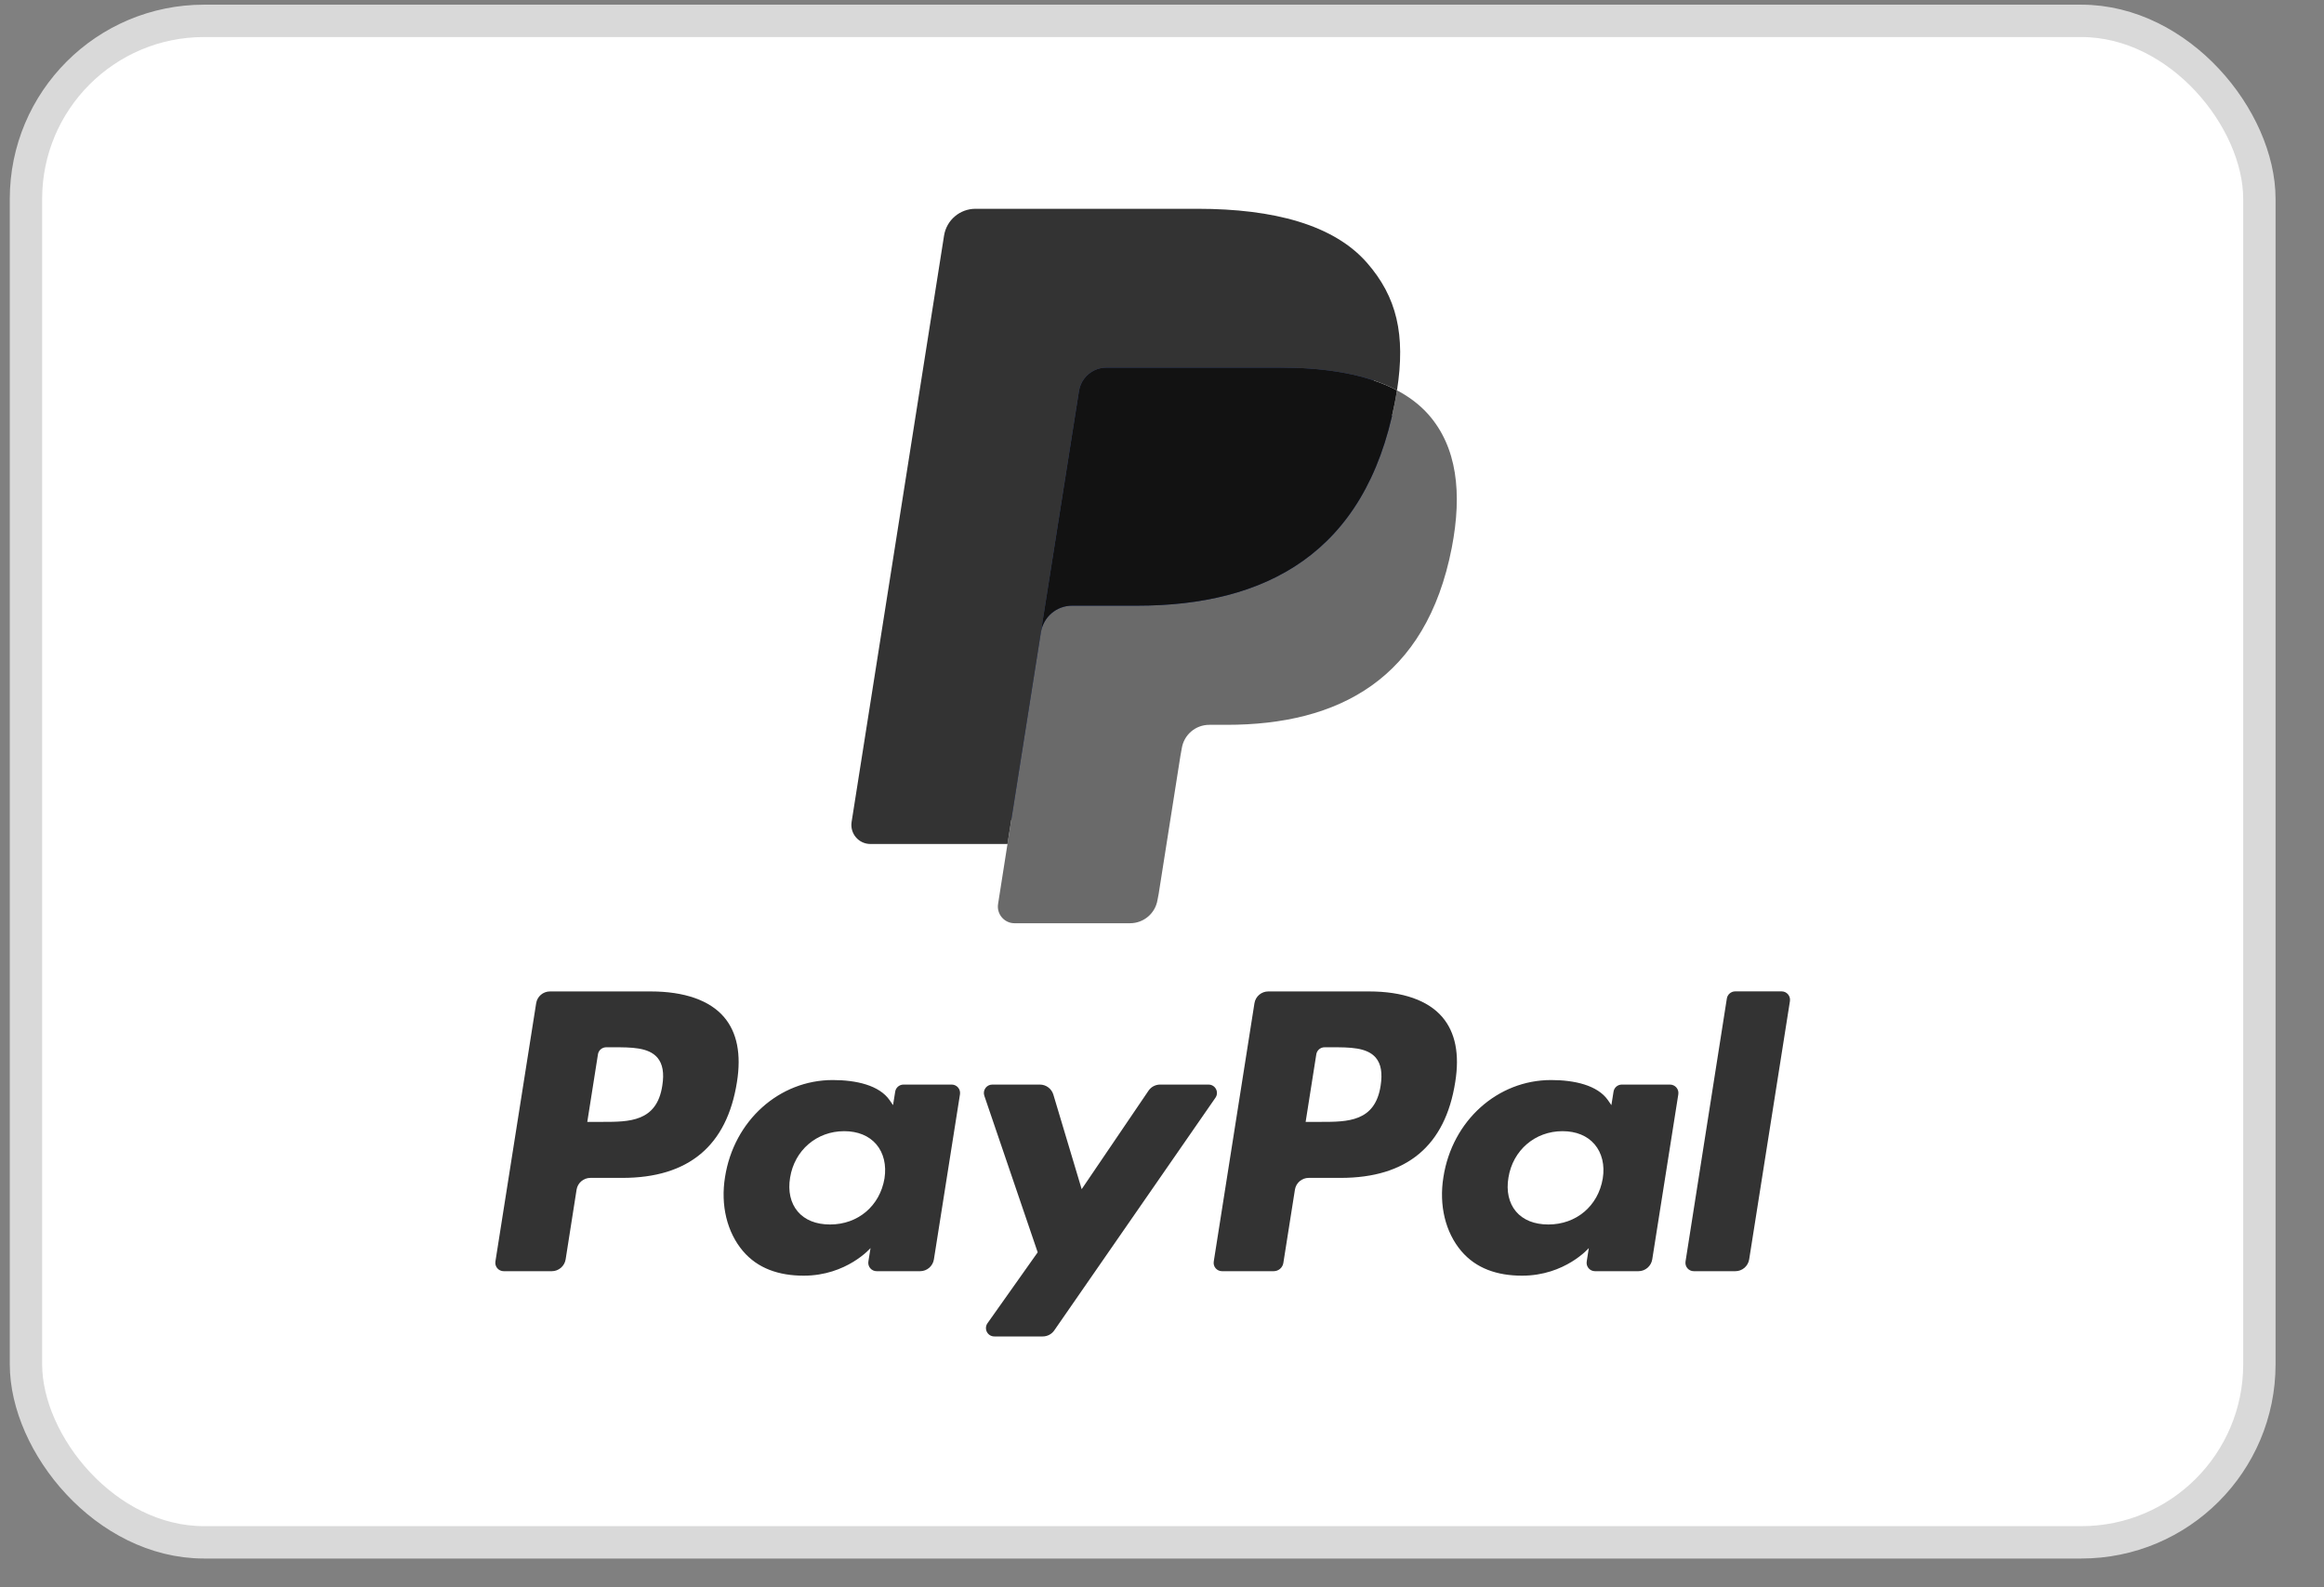
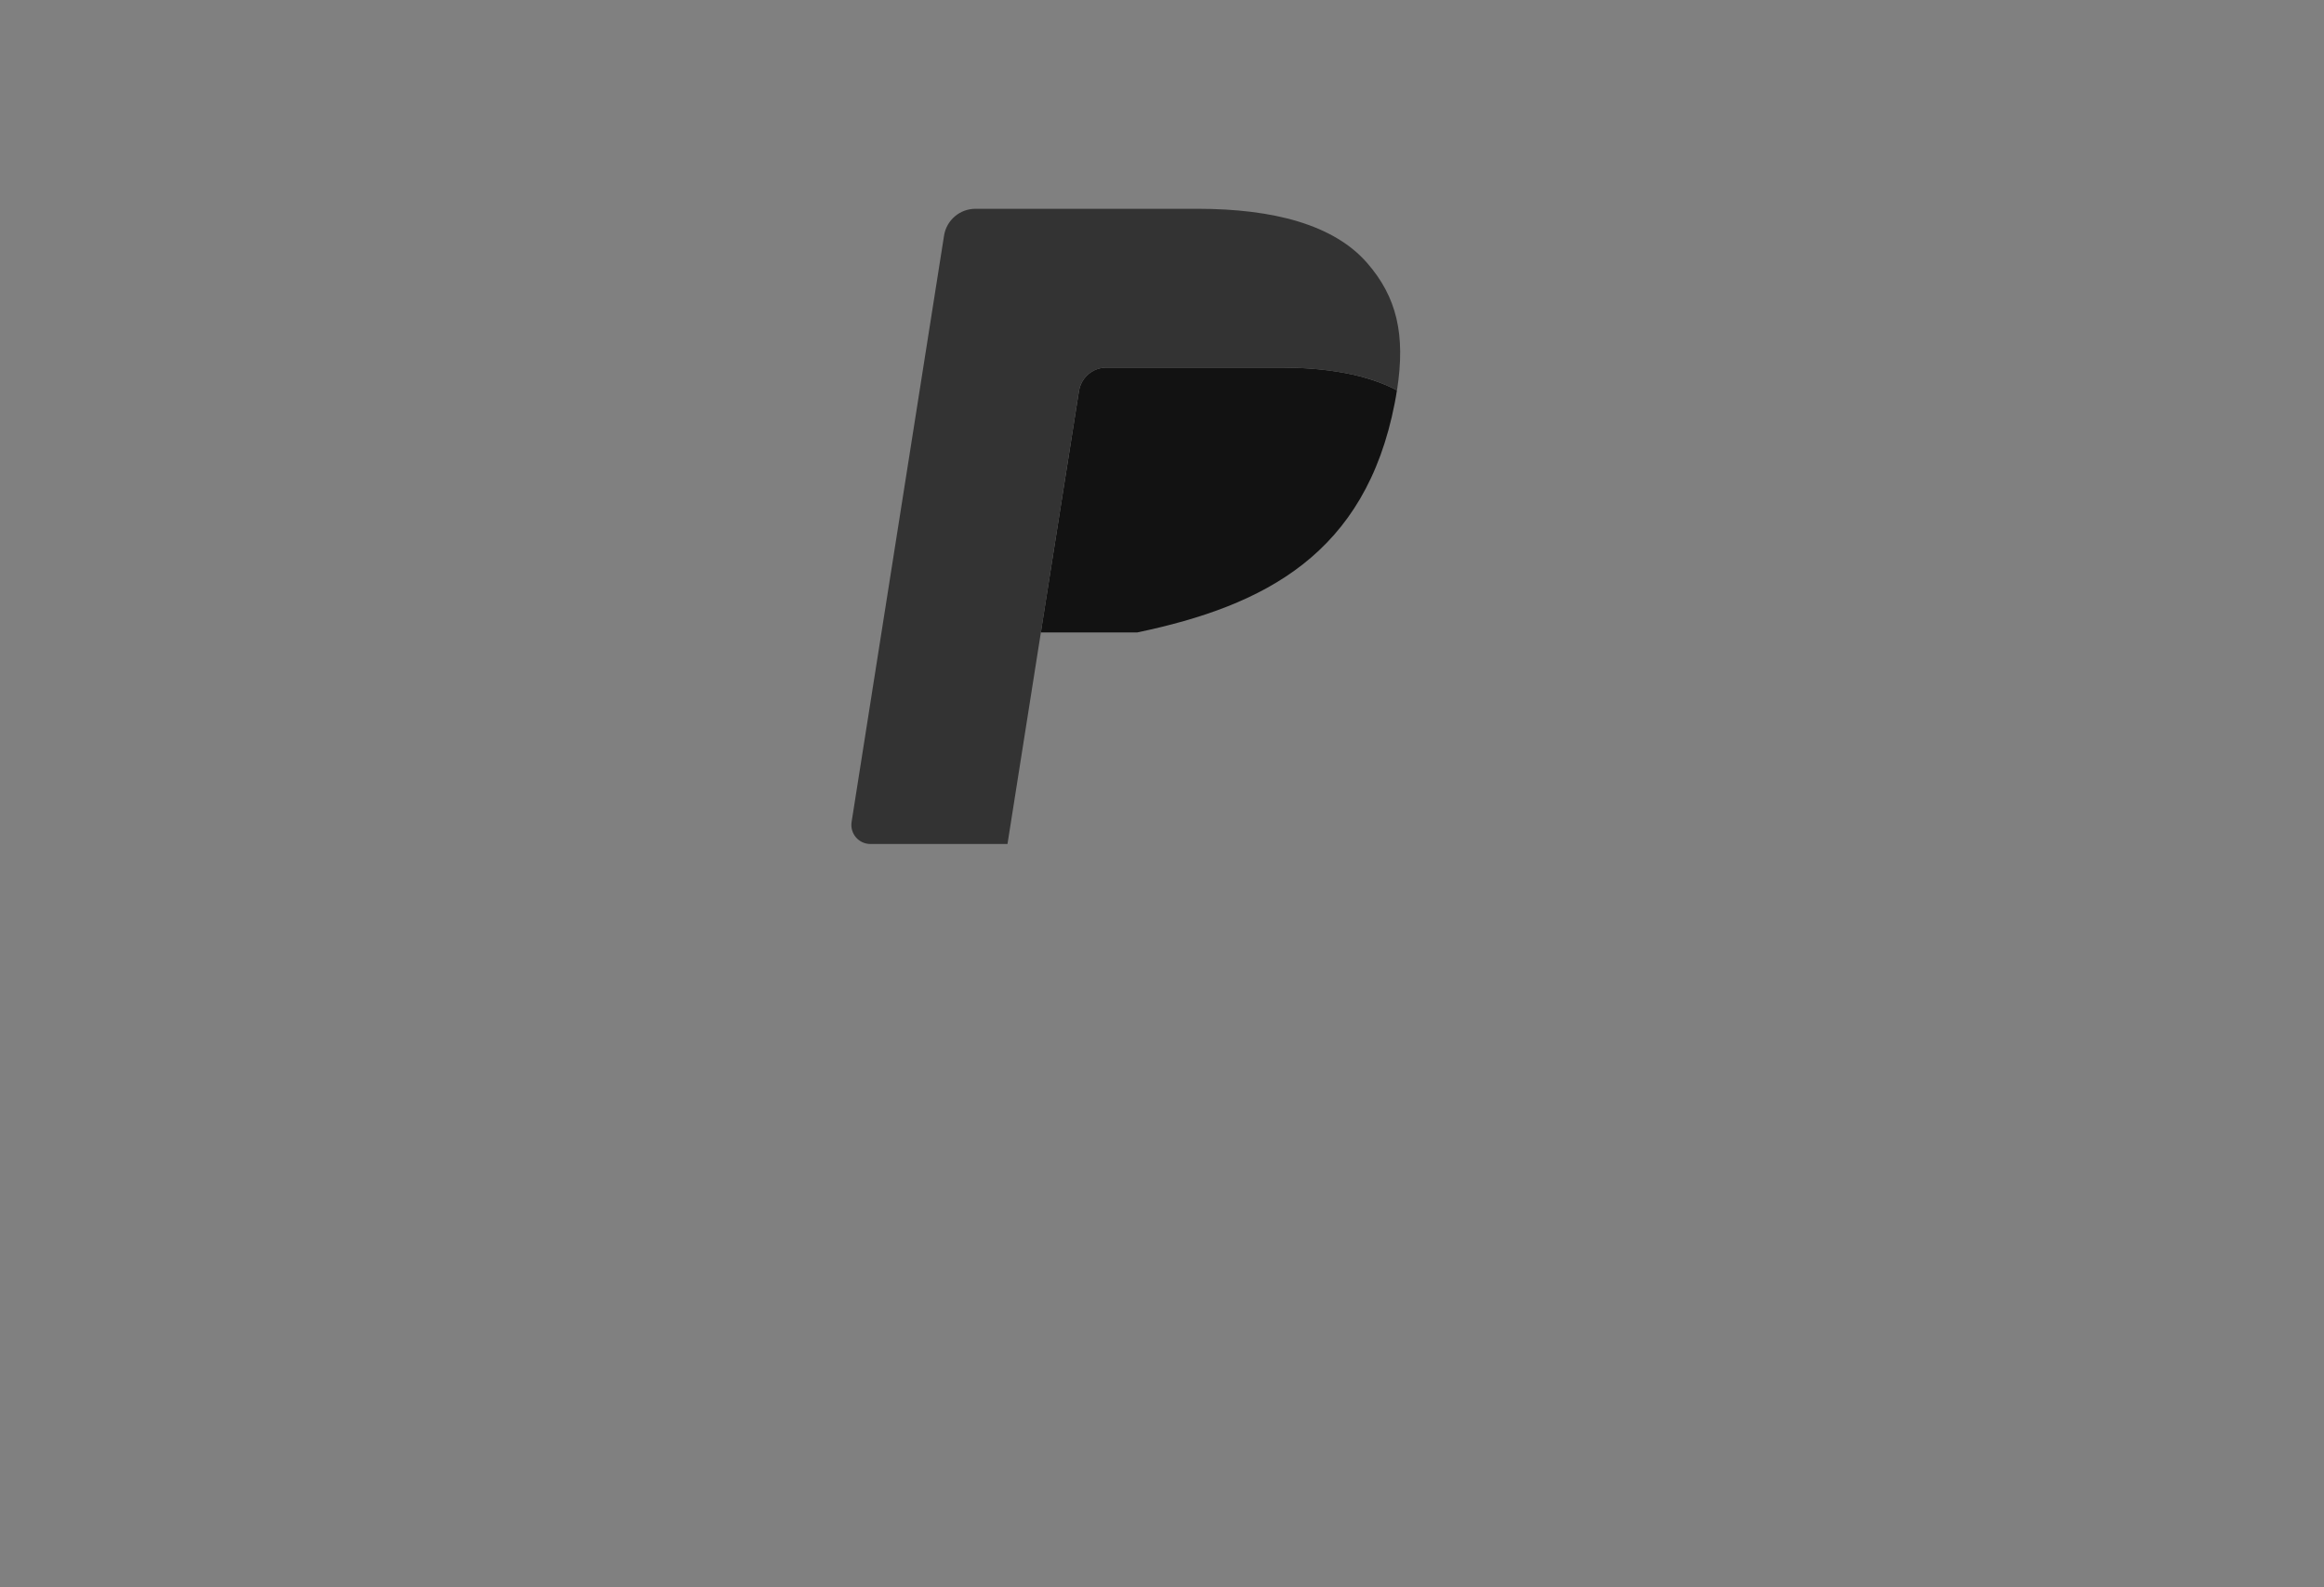
<svg xmlns="http://www.w3.org/2000/svg" fill="none" viewBox="0 0 41 28" height="28" width="41">
  <rect x="0" y="0" width="41" height="28" fill="#808080" stroke="none" />
-   <rect stroke-width="0.571" stroke="#D9D9D9" fill="white" rx="3.141" height="26.839" width="39.402" y="0.368" x="0.458" />
-   <path fill="#333333" d="M11.479 17.489H9.703C9.581 17.489 9.478 17.577 9.459 17.697L8.74 22.253C8.726 22.343 8.795 22.424 8.887 22.424H9.735C9.856 22.424 9.96 22.335 9.979 22.215L10.172 20.986C10.191 20.866 10.295 20.778 10.416 20.778H10.979C12.149 20.778 12.824 20.211 13.001 19.089C13.08 18.598 13.004 18.212 12.774 17.942C12.522 17.646 12.074 17.489 11.479 17.489ZM11.684 19.152C11.587 19.79 11.1 19.79 10.629 19.79H10.361L10.549 18.599C10.56 18.527 10.622 18.474 10.695 18.474H10.818C11.139 18.474 11.441 18.474 11.598 18.657C11.691 18.767 11.72 18.929 11.684 19.152ZM16.79 19.132H15.939C15.867 19.132 15.804 19.185 15.793 19.257L15.755 19.495L15.696 19.409C15.512 19.142 15.101 19.052 14.691 19.052C13.751 19.052 12.948 19.764 12.791 20.763C12.71 21.261 12.826 21.738 13.108 22.07C13.368 22.375 13.739 22.503 14.18 22.503C14.937 22.503 15.358 22.016 15.358 22.016L15.32 22.252C15.305 22.343 15.375 22.424 15.466 22.424H16.232C16.354 22.424 16.457 22.335 16.476 22.215L16.936 19.303C16.95 19.213 16.881 19.132 16.79 19.132ZM15.604 20.788C15.522 21.274 15.136 21.6 14.644 21.6C14.397 21.6 14.2 21.521 14.073 21.371C13.947 21.222 13.899 21.01 13.939 20.773C14.016 20.291 14.408 19.954 14.893 19.954C15.134 19.954 15.331 20.035 15.46 20.186C15.59 20.339 15.641 20.553 15.604 20.788ZM20.466 19.132H21.321C21.441 19.132 21.511 19.266 21.443 19.364L18.599 23.469C18.553 23.535 18.477 23.575 18.396 23.575H17.542C17.422 23.575 17.352 23.44 17.422 23.341L18.307 22.091L17.365 19.328C17.333 19.232 17.404 19.132 17.506 19.132H18.346C18.455 19.132 18.551 19.204 18.583 19.308L19.083 20.977L20.262 19.24C20.308 19.172 20.385 19.132 20.466 19.132Z" clip-rule="evenodd" fill-rule="evenodd" />
-   <path fill="#333333" d="M29.736 22.253L30.465 17.614C30.476 17.542 30.539 17.489 30.611 17.488H31.432C31.523 17.488 31.592 17.57 31.578 17.66L30.859 22.215C30.84 22.335 30.737 22.424 30.615 22.424H29.882C29.791 22.424 29.722 22.343 29.736 22.253ZM24.152 17.489H22.375C22.254 17.489 22.15 17.577 22.131 17.697L21.413 22.253C21.398 22.343 21.468 22.424 21.559 22.424H22.47C22.555 22.424 22.628 22.362 22.641 22.278L22.845 20.986C22.864 20.866 22.967 20.778 23.088 20.778H23.651C24.821 20.778 25.497 20.211 25.673 19.089C25.753 18.598 25.676 18.212 25.446 17.942C25.194 17.646 24.746 17.489 24.152 17.489ZM24.357 19.152C24.26 19.79 23.773 19.79 23.302 19.79H23.034L23.222 18.599C23.233 18.527 23.295 18.474 23.368 18.474H23.491C23.811 18.474 24.114 18.474 24.271 18.657C24.364 18.767 24.392 18.928 24.357 19.152ZM29.462 19.132H28.612C28.539 19.132 28.477 19.185 28.466 19.257L28.428 19.495L28.369 19.409C28.184 19.142 27.774 19.052 27.364 19.052C26.424 19.052 25.621 19.764 25.465 20.763C25.384 21.261 25.499 21.738 25.781 22.07C26.041 22.375 26.412 22.503 26.853 22.503C27.61 22.503 28.03 22.016 28.03 22.016L27.993 22.252C27.978 22.343 28.048 22.424 28.139 22.424H28.905C29.026 22.424 29.13 22.335 29.149 22.215L29.609 19.303C29.623 19.213 29.553 19.132 29.462 19.132ZM28.276 20.788C28.195 21.274 27.808 21.6 27.316 21.6C27.07 21.6 26.872 21.521 26.745 21.371C26.619 21.222 26.572 21.009 26.612 20.773C26.689 20.291 27.081 19.954 27.565 19.954C27.807 19.954 28.003 20.035 28.132 20.186C28.262 20.339 28.314 20.553 28.276 20.788Z" clip-rule="evenodd" fill-rule="evenodd" />
-   <path fill="#253B80" d="M18.054 15.859L18.273 14.471L17.786 14.46H15.463L17.077 4.223C17.082 4.192 17.099 4.163 17.122 4.142C17.146 4.122 17.177 4.111 17.209 4.111H21.126C22.427 4.111 23.324 4.381 23.793 4.916C24.012 5.166 24.152 5.428 24.22 5.716C24.291 6.019 24.292 6.38 24.223 6.82L24.218 6.853V7.135L24.437 7.259C24.622 7.357 24.769 7.47 24.882 7.598C25.07 7.813 25.192 8.085 25.243 8.408C25.296 8.74 25.279 9.135 25.192 9.582C25.091 10.097 24.929 10.545 24.711 10.912C24.509 11.249 24.253 11.53 23.948 11.747C23.658 11.953 23.312 12.11 22.922 12.21C22.543 12.308 22.112 12.358 21.639 12.358H21.334C21.116 12.358 20.904 12.437 20.738 12.578C20.571 12.721 20.461 12.917 20.427 13.132L20.404 13.257L20.018 15.702L20.001 15.792C19.996 15.82 19.988 15.835 19.977 15.844C19.966 15.853 19.951 15.859 19.936 15.859H18.054Z" />
-   <path fill="#6A6A6A" d="M24.645 6.885C24.634 6.96 24.62 7.036 24.605 7.115C24.089 9.767 22.321 10.684 20.064 10.684H18.915C18.639 10.684 18.406 10.884 18.363 11.156L17.774 14.888L17.608 15.946C17.58 16.125 17.718 16.286 17.898 16.286H19.936C20.178 16.286 20.383 16.111 20.421 15.873L20.441 15.769L20.825 13.333L20.849 13.2C20.887 12.961 21.092 12.786 21.334 12.786H21.639C23.614 12.786 25.16 11.984 25.612 9.663C25.8 8.694 25.703 7.885 25.203 7.315C25.052 7.144 24.865 7.001 24.645 6.885Z" />
-   <path fill="#121212" d="M24.105 6.67C24.026 6.647 23.944 6.626 23.861 6.607C23.777 6.589 23.691 6.573 23.602 6.558C23.292 6.508 22.953 6.484 22.589 6.484H19.519C19.443 6.484 19.371 6.502 19.307 6.532C19.165 6.601 19.06 6.735 19.035 6.899L18.381 11.036L18.363 11.156C18.406 10.884 18.638 10.684 18.914 10.684H20.064C22.321 10.684 24.088 9.767 24.605 7.115C24.62 7.037 24.634 6.96 24.645 6.885C24.514 6.816 24.373 6.757 24.22 6.706C24.183 6.694 24.144 6.682 24.105 6.67Z" />
+   <path fill="#121212" d="M24.105 6.67C24.026 6.647 23.944 6.626 23.861 6.607C23.777 6.589 23.691 6.573 23.602 6.558C23.292 6.508 22.953 6.484 22.589 6.484H19.519C19.443 6.484 19.371 6.502 19.307 6.532C19.165 6.601 19.06 6.735 19.035 6.899L18.381 11.036L18.363 11.156H20.064C22.321 10.684 24.088 9.767 24.605 7.115C24.62 7.037 24.634 6.96 24.645 6.885C24.514 6.816 24.373 6.757 24.22 6.706C24.183 6.694 24.144 6.682 24.105 6.67Z" />
  <path fill="#333333" d="M19.035 6.899C19.06 6.735 19.166 6.6 19.307 6.533C19.372 6.502 19.443 6.485 19.519 6.485H22.589C22.953 6.485 23.293 6.509 23.602 6.559C23.691 6.573 23.777 6.589 23.861 6.608C23.945 6.626 24.026 6.647 24.105 6.67C24.144 6.682 24.183 6.694 24.221 6.706C24.373 6.757 24.515 6.816 24.646 6.885C24.799 5.905 24.644 5.238 24.114 4.633C23.53 3.968 22.476 3.683 21.126 3.683H17.209C16.933 3.683 16.698 3.884 16.655 4.156L15.024 14.499C14.992 14.704 15.149 14.888 15.356 14.888H17.774L18.382 11.036L19.035 6.899Z" />
</svg>